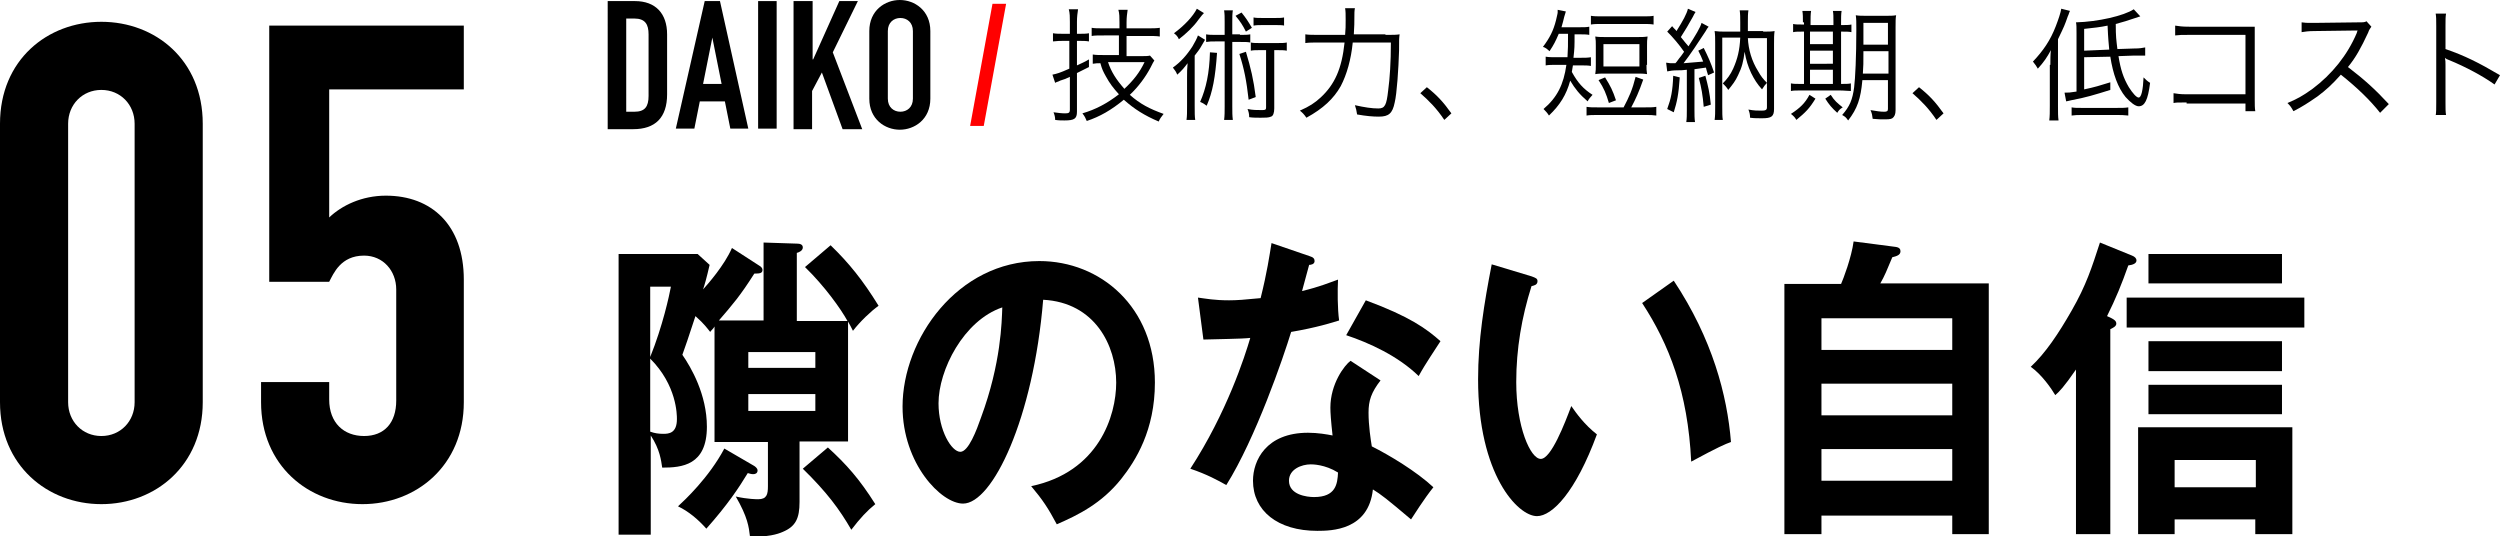
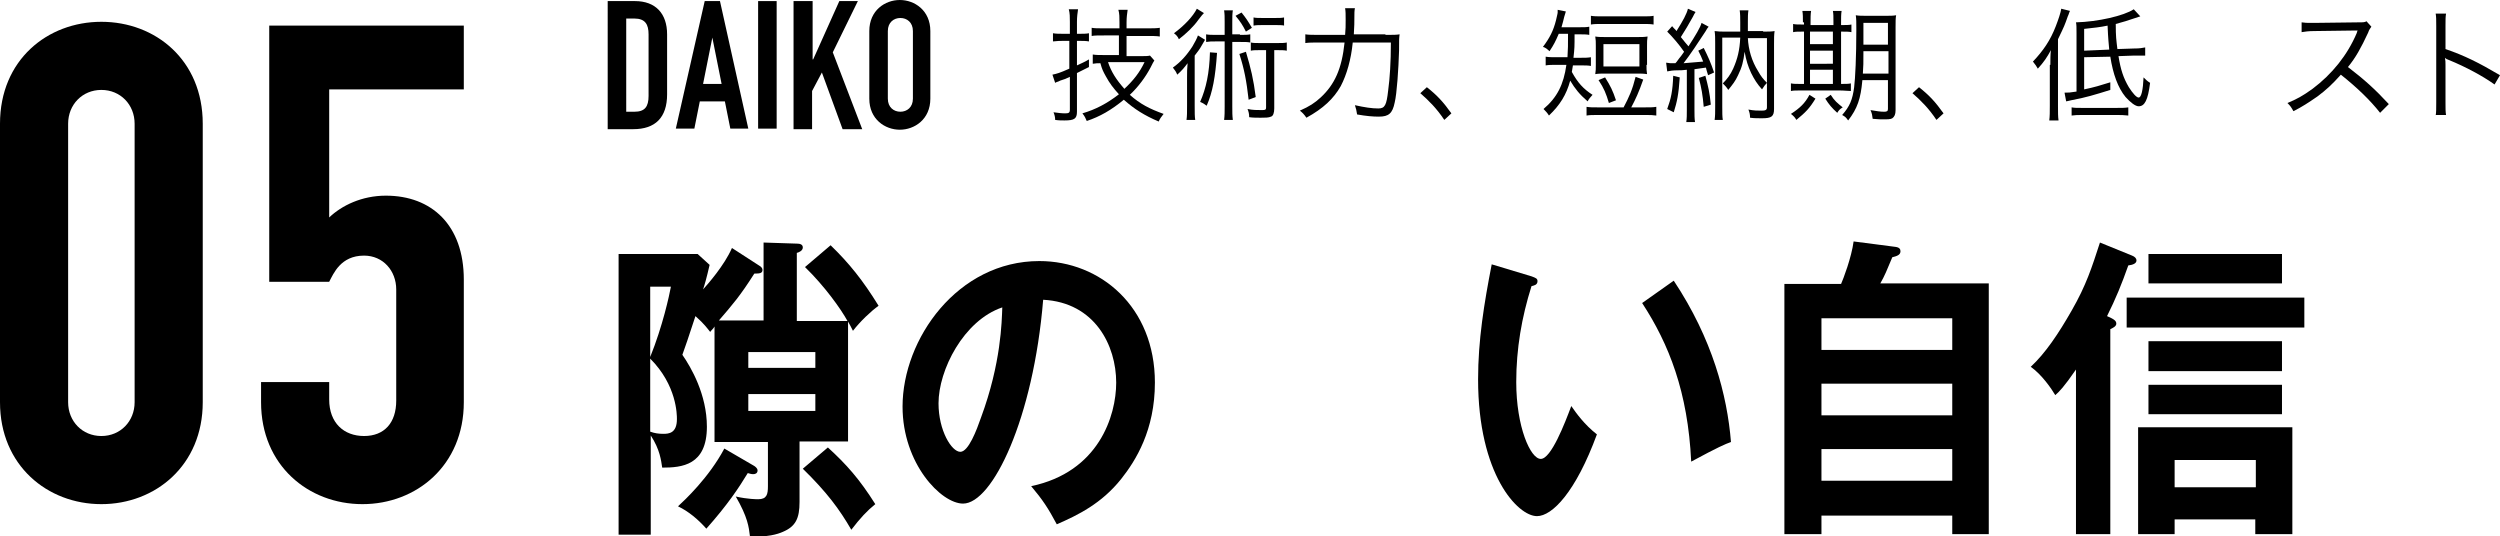
<svg xmlns="http://www.w3.org/2000/svg" version="1.1" id="レイヤー_1" x="0px" y="0px" width="458.7px" height="98.4px" viewBox="0 0 458.7 98.4" enable-background="new 0 0 458.7 98.4" xml:space="preserve">
  <g>
    <g>
      <g>
        <path d="M111.5,0.2h5c3.8,0,5.9,2.3,5.9,6.1v11c0,4.3-2.2,6.4-6.2,6.4h-4.7V0.2z M114.9,20.5h1.5c1.9,0,2.6-0.9,2.6-2.9V6.3     c0-1.8-0.6-2.9-2.6-2.9h-1.5V20.5z" />
        <path d="M129.3,0.2h2.8l5.2,23.4H134l-1-5h-4.6l-1,5h-3.4L129.3,0.2z M130.7,6.9L130.7,6.9l-1.7,8.5h3.4L130.7,6.9z" />
        <path d="M139.1,0.2h3.4v23.4h-3.4V0.2z" />
        <path d="M145.7,0.2h3.4v10.7h0.1L154,0.2h3.4l-4.6,9.4l5.4,14.1h-3.6l-3.8-10.4l-1.8,3.4v7h-3.4V0.2z" />
        <path d="M159.5,5.7c0-3.8,2.9-5.7,5.6-5.7c2.7,0,5.6,1.9,5.6,5.7v12.4c0,3.8-2.9,5.7-5.6,5.7c-2.7,0-5.6-1.9-5.6-5.7V5.7z      M162.9,18.1c0,1.6,1.1,2.4,2.3,2.4c1.2,0,2.3-0.8,2.3-2.4V5.7c0-1.6-1.1-2.4-2.3-2.4c-1.2,0-2.3,0.8-2.3,2.4V18.1z" />
-         <path fill="#FF0000" d="M182.1,0.7h2.5l-4.1,22.4h-2.5L182.1,0.7z" />
        <path d="M130.2,48.6c-0.6,2.6-0.9,3.6-1.2,4.5c0.9-1,3.9-4.4,5.3-7.6l5.1,3.3c0.2,0.1,0.5,0.4,0.5,0.7c0,0.6-0.4,0.7-1.5,0.7     c-2.6,4.1-4,5.7-6.5,8.6h8.2V44.5l6.1,0.2c0.5,0,1.1,0.1,1.1,0.7c0,0.6-0.7,0.9-1.1,1v12.5h9.3c-1.2-2.2-4.2-6.4-7.8-9.9l4.7-4     c3.4,3.3,5.9,6.4,8.8,11.1c-1.4,1-3.4,2.9-4.7,4.6c-0.4-0.8-0.5-1-0.9-1.7v22h-8.9v11.1c0,3-0.7,4.5-3.1,5.5     c-0.9,0.4-2.8,1-6,0.8c-0.2-1.7-0.4-3.5-2.6-7.3c2.2,0.5,3.9,0.5,4.1,0.5c1.6,0,1.8-0.9,1.8-2.4v-8.1h-9.8V59.9     c-0.2,0.4-0.5,0.6-0.8,1c-0.4-0.5-1.1-1.5-2.7-2.9c-1.4,4.3-1.8,5.4-2.4,7.1c1.6,2.3,4.5,7.3,4.5,13.2c0,7.1-4.6,7.5-8.2,7.5     c-0.2-1.3-0.4-3.3-2.1-5.9v18.2h-5.9V46.6H128L130.2,48.6z M119.3,52.6v12.9c2.3-5.7,3.5-11.3,3.8-12.9H119.3z M119.3,79.2     c0.8,0.3,1.6,0.4,2.4,0.4c1,0,2.5-0.1,2.5-2.7c0-0.8,0-6.2-4.9-11.1V79.2z M138.4,85.5c0.3,0.2,0.6,0.5,0.6,0.8     c0,0.6-0.5,0.7-0.8,0.7c-0.4,0-0.6-0.1-1-0.2c-1.7,2.8-3.7,5.8-7.6,10.2c-1.5-1.7-3.3-3.2-5.2-4.1c1.2-1.1,5.7-5.3,8.5-10.6     L138.4,85.5z M137.3,67.5h12.3v-2.9h-12.3V67.5z M149.6,72.3h-12.3v3.1h12.3V72.3z M151.9,82.1c3.4,3.1,5.8,5.8,8.7,10.4     c-1.5,1.2-2.8,2.6-4.4,4.7c-2.2-3.8-4.5-6.9-8.9-11.2L151.9,82.1z" />
        <path d="M189.2,89.2c12.4-2.6,15.6-12.9,15.6-19c0-6.8-3.9-14.7-13.4-15.2c-1.8,21.8-9.3,37.4-14.7,37.4c-4,0-11.1-7.3-11.1-17.8     c0-12.4,10.1-26.7,25.1-26.7c11.2,0,21.2,8.4,21.2,22.3c0,8.7-3.5,14.3-6.2,17.7c-3.6,4.5-7.9,6.6-11.8,8.3     C192.3,93.2,191.3,91.7,189.2,89.2z M172.2,74c0,5,2.4,8.9,4,8.9c1.5,0,3-4,3.8-6.3c3.7-10,3.8-17.6,3.9-20.2     C176.8,58.8,172.2,67.9,172.2,74z" />
-         <path d="M219.8,54.6c1.5,0.2,3,0.5,5.7,0.5c1.4,0,2.8-0.1,5.8-0.4c1.2-4.8,1.6-7.7,2-10.1l7,2.4c0.7,0.2,0.9,0.5,0.9,0.9     c0,0.6-0.7,0.7-1,0.7c-0.2,0.8-1.1,4.1-1.3,4.8c3.3-0.8,4.9-1.5,6.6-2.1c-0.1,2-0.1,5.3,0.2,7.5c-1.3,0.4-4.1,1.3-8.8,2.1     c-1.4,4.6-6.5,19.5-11.9,28.1c-1.4-0.8-3.6-2-6.6-3c6.7-10.3,10-20.6,11-24c-1.8,0.2-5.9,0.2-8.6,0.3L219.8,54.6z M253.3,69.8     c-1.7,2.2-2.2,3.7-2.2,5.9c0,2.4,0.4,5,0.6,6.2c3.2,1.6,8.2,4.6,11.3,7.5c-1.7,2.1-3.7,5.3-4.1,5.9c-4.5-3.8-5.4-4.5-7-5.5     c-0.8,7.5-7.6,7.6-10.2,7.6c-7.3,0-11.8-3.7-11.8-9.2c0-3.7,2.4-8.8,10.1-8.8c1.8,0,3.5,0.3,4.5,0.5c-0.3-2.7-0.4-4.2-0.4-5.1     c0-4.4,2.6-7.8,3.7-8.6L253.3,69.8z M240.5,85.2c-1.7,0-4,0.9-4,3c0,2.6,3.3,3,4.6,3c4,0,4.3-2.4,4.4-4.5     C243.1,85.2,240.8,85.2,240.5,85.2z M250.6,55.1c8.1,3,11.1,5.2,13.7,7.5c-1,1.6-2.7,4-4,6.4c-3.8-3.7-9.1-6.1-13.3-7.5     L250.6,55.1z" />
        <path d="M281,50.7c0.8,0.3,1.1,0.4,1.1,0.9c0,0.7-0.7,0.8-1.1,0.9c-1.8,5.7-2.8,11.5-2.8,17.6c0,8.2,2.6,14.1,4.5,14.1     c1.9,0,4.4-6.5,5.6-9.7c0.9,1.3,2.4,3.4,4.7,5.2c-3.9,10.6-8.2,15-11,15c-3.5,0-10.8-7.6-10.8-25.1c0-7.2,1.1-13.9,2.5-21.1     L281,50.7z M307.1,51.5c7.1,10.7,9.8,21,10.5,29.6c-1.1,0.4-2.3,0.9-7.3,3.6c-0.6-12.8-4.1-21.6-9-29.1L307.1,51.5z" />
        <path d="M364.9,52.1V98h-6.7v-3.4h-24V98h-6.8V52.1h10.4c0.4-0.9,1.9-4.8,2.3-7.8l7.7,1c0.7,0.1,0.9,0.4,0.9,0.8     c0,0.7-0.7,0.9-1.5,1.1c-1,2.4-1.4,3.4-2.2,4.8H364.9z M334.2,64.2h24v-5.8h-24V64.2z M358.2,70.4h-24v5.8h24V70.4z M358.2,82.4     h-24v5.8h24V82.4z" />
        <path d="M387.3,98h-6.4V67.8c-2.2,3.2-3.1,4.1-3.8,4.7c-0.7-1.2-2.5-3.8-4.5-5.2c2.7-2.5,5.1-6.1,7.5-10.3     c2.7-4.7,3.7-7.9,5.2-12.5l5.9,2.4c0.5,0.2,0.8,0.5,0.8,0.9c0,0.5-0.6,0.8-1.5,0.9c-1.2,3.4-2.3,6.1-3.9,9.3     c1.4,0.6,1.7,0.9,1.7,1.4c0,0.5-0.7,0.8-1.1,1V98z M422.8,60.1h-32.6v-5.5h32.6V60.1z M399,95.3V98h-6.7V78.4h28.3V98h-6.8v-2.7     H399z M418.7,52h-24.5v-5.4h24.5V52z M418.7,68.1h-24.5v-5.5h24.5V68.1z M418.7,76h-24.5v-5.4h24.5V76z M413.9,89.4v-5H399v5     H413.9z" />
      </g>
      <g>
        <path d="M0,22.7C0,11,8.7,4,18.6,4S37.2,11,37.2,22.7v51.1c0,11.6-8.7,18.7-18.6,18.7S0,85.4,0,73.8V22.7z M12.5,73.8     c0,3.5,2.6,6.2,6.1,6.2c3.5,0,6.1-2.7,6.1-6.2V22.7c0-3.5-2.6-6.2-6.1-6.2c-3.5,0-6.1,2.7-6.1,6.2V73.8z" />
        <path d="M85.1,16.4H60.4v23.5c2.3-2.2,6-4,10.4-4c8.4,0,14.3,5.4,14.3,15.4v22.5c0,11.6-8.7,18.7-18.6,18.7s-18.6-7.1-18.6-18.7     v-3.7h12.5v3.2c0,4.3,2.7,6.7,6.4,6.7c3.7,0,5.9-2.4,5.9-6.5V53.1c0-3.4-2.4-6.2-5.9-6.2c-4.3,0-5.6,3.3-6.4,4.8h-11v-47h35.7     V16.4z" />
      </g>
    </g>
    <g>
      <path d="M195.1,7.5c-0.6,0-1,0-1.9,0.1V6.1c0.6,0.1,1.1,0.1,1.9,0.1h1.2V4c0-0.8,0-1.6-0.2-2.3h1.7c-0.1,0.7-0.2,1.4-0.2,2.3v2.2    h0.5c0.6,0,1.2,0,1.7-0.1v1.5c-0.6-0.1-1.1-0.1-1.7-0.1h-0.5v4.5c0.8-0.4,1.2-0.5,2.2-1.1l0,1.4c-1.4,0.7-1.4,0.7-2.2,1.1v7.1    c0,1.3-0.5,1.6-2.3,1.6c-0.5,0-1.1,0-1.7-0.1c0-0.5-0.1-0.9-0.3-1.4c0.7,0.1,1.5,0.2,2.1,0.2c0.7,0,0.9-0.1,0.9-0.7v-6    c-0.6,0.3-1.1,0.5-1.8,0.7c-0.3,0.2-0.6,0.2-0.9,0.4l-0.5-1.5c0.9-0.2,1.3-0.3,3.1-1.1V7.5H195.1z M205.4,6.5h-2.7    c-1.1,0-1.9,0-2.4,0.1V5.1c0.5,0.1,1.2,0.1,2.4,0.1h2.7V4.1c0-0.9,0-1.6-0.2-2.3h1.7c-0.1,0.7-0.2,1.4-0.2,2.3v1.1h3.8    c0.9,0,1.7,0,2.3-0.1v1.6c-0.6-0.1-1.4-0.1-2.3-0.1h-3.8v3.7h2.7c0.7,0,1.2,0,1.6-0.1l0.8,0.9c-0.2,0.3-0.3,0.5-0.7,1.3    c-0.9,1.7-2.2,3.5-3.8,5c1.9,1.7,3.7,2.6,6.2,3.5c-0.4,0.5-0.7,0.9-0.9,1.4c-2.6-1.1-4.5-2.3-6.4-4c-2.3,1.9-4.4,3.1-6.8,3.9    c-0.2-0.5-0.4-0.9-0.8-1.4c2.4-0.7,4.5-1.8,6.7-3.5c-1-1.1-1.7-2-2.4-3.3c-0.5-0.9-0.7-1.3-1-2.4c-0.5,0-0.8,0-1.4,0.1V10    c0.6,0.1,1.2,0.1,2,0.1h2.8V6.5z M203.3,11.4c0.6,1.8,1.5,3.2,3,4.9c1.7-1.6,2.8-3,3.7-4.9H203.3z" />
      <path d="M217.8,14.2c0-0.9,0-1.6,0.1-2.6c-0.6,0.8-1.1,1.4-1.9,2.1c-0.2-0.5-0.4-0.8-0.8-1.3c1.4-1,2.5-2.2,3.6-3.9    c0.4-0.7,0.8-1.4,1-2l1.3,0.8c-0.2,0.4-0.5,0.8-0.7,1.2c-0.2,0.4-0.8,1.2-1.2,1.7v9.2c0,1.3,0,2,0.1,2.6h-1.6    c0.1-0.7,0.1-1.4,0.1-2.7V14.2z M220.9,2.4c-0.3,0.3-0.3,0.3-1,1.2c-0.9,1.3-2.3,2.6-3.6,3.6c-0.2-0.5-0.5-0.8-0.9-1.1    c1.9-1.4,3.5-3.1,4.2-4.5L220.9,2.4z M223.3,9.7c-0.3,4.4-0.8,7.2-1.9,9.7c-0.4-0.3-0.7-0.5-1.2-0.7c1.1-2.5,1.7-5.3,1.8-9.1    L223.3,9.7z M227.5,6.4c0.9,0,1.4,0,1.9-0.1v1.5c-0.5-0.1-0.9-0.1-1.8-0.1h-1.5v11.8c0,1.1,0,1.7,0.1,2.5h-1.6    c0.1-0.8,0.1-1.5,0.1-2.5V7.6h-1.6c-0.8,0-1.2,0-1.8,0.1V6.3c0.5,0.1,1,0.1,2,0.1h1.4V4c0-0.9,0-1.4-0.1-2.1h1.6    c-0.1,0.7-0.1,1.2-0.1,2.1v2.3H227.5z M227.8,2.3c0.8,1,1.2,1.6,1.9,2.8l-1.1,0.7c-0.6-1.2-1-1.8-1.9-2.9L227.8,2.3z M228.6,9.5    c0.9,3,1.4,5.1,1.8,8.3l-1.3,0.5c-0.4-3.5-0.8-5.6-1.7-8.4L228.6,9.5z M231.2,9.2c-0.8,0-1.2,0-1.7,0.1V7.8    c0.5,0.1,0.9,0.1,1.7,0.1h3.1c0.9,0,1.3,0,1.8-0.1v1.5c-0.5-0.1-1-0.1-1.8-0.1h-0.5v10.7c0,0.8-0.2,1.4-0.6,1.5    c-0.4,0.2-1.1,0.2-1.9,0.2c-0.6,0-1.5,0-2.1-0.1c0-0.6-0.1-1-0.3-1.5c0.9,0.2,1.8,0.2,2.7,0.2c0.6,0,0.7-0.1,0.7-0.5V9.2H231.2z     M235.7,4.7c-0.5-0.1-1-0.1-1.7-0.1h-2.3c-0.6,0-1.2,0-1.7,0.1V3.2c0.4,0.1,1,0.1,1.7,0.1h2.2c0.7,0,1.3,0,1.7-0.1V4.7z" />
      <path d="M254.2,6.4c1.4,0,2,0,2.6-0.1c-0.1,0.8-0.1,0.8-0.1,3c-0.1,3.3-0.4,7.9-0.8,9.5c-0.4,2-1.1,2.6-2.9,2.6    c-1.1,0-2.3-0.1-4-0.4c-0.1-0.7-0.2-1.1-0.4-1.7c1.8,0.4,3.1,0.6,4.3,0.6c1.2,0,1.5-0.6,1.8-3.3c0.3-2.2,0.5-5.2,0.5-8.8h-7    c-0.3,3.1-1.1,5.9-2.2,8c-1.3,2.3-3.2,4.1-6.3,5.8c-0.4-0.6-0.8-1-1.2-1.3c1.8-0.8,2.7-1.4,3.8-2.4c2.6-2.4,3.9-5.3,4.4-10.1h-4.4    c-1.3,0-2.2,0-2.8,0.1V6.3c0.6,0.1,1.4,0.1,2.8,0.1h4.5c0.1-1,0.1-1.7,0.1-2.7c0-1.1,0-1.6-0.1-2.2h1.8c-0.1,0.5-0.1,0.9-0.1,1.8    c0,1.1,0,1.1-0.1,3H254.2z" />
      <path d="M261.8,16c1.9,1.5,3,2.7,4.5,4.8l-1.3,1.2c-1.4-2.1-2.8-3.5-4.4-4.9L261.8,16z" />
      <path d="M286,6.2c-0.6,1.4-0.9,2-1.7,3.2c-0.4-0.4-0.8-0.7-1.2-0.8c1.2-1.6,1.9-2.9,2.4-4.9c0.1-0.5,0.3-1.2,0.3-1.4    c0-0.3,0-0.3,0-0.5l1.5,0.3c-0.1,0.3-0.1,0.4-0.3,1c-0.1,0.5-0.3,1.2-0.5,1.9h3.2c0.9,0,1.4,0,1.9-0.1v1.5    c-0.5-0.1-1.1-0.1-1.9-0.1h-0.8c0,2.3,0,2.5-0.2,4.3h1.4c0.7,0,1.2,0,1.8-0.1v1.6c-0.5-0.1-1.1-0.1-1.8-0.1h-1.5    c-0.1,0.5-0.1,0.6-0.2,1.2c1.1,2,2.1,3.1,3.8,4.2c-0.4,0.5-0.6,0.6-0.9,1.2c-1.5-1.3-2.3-2.3-3.2-3.8c-0.7,2.6-1.9,4.5-3.9,6.4    c-0.3-0.5-0.6-0.8-1-1.2c2.5-2.1,3.7-4.5,4.2-8.1h-1.9c-0.8,0-1.3,0-1.9,0.1v-1.6c0.6,0.1,1.1,0.1,1.9,0.1h2.1    c0.1-1.7,0.1-2,0.1-4.3H286z M297.9,19.7c1-1.9,1.6-3.2,2.2-5.6l1.4,0.5c-0.8,2.3-1.4,3.6-2.2,5.1h2.6c0.9,0,1.4,0,2-0.1v1.6    c-0.7-0.1-1.1-0.1-2-0.1h-8.8c-0.9,0-1.4,0-2,0.1v-1.6c0.6,0.1,1.1,0.1,2,0.1H297.9z M291.9,2.9c0.6,0.1,1.1,0.1,2,0.1h7.5    c1,0,1.5,0,2-0.1v1.6c-0.6-0.1-1.1-0.1-2-0.1h-7.5c-0.9,0-1.4,0-2,0.1V2.9z M302.1,11.9c0,0.7,0,1.1,0.1,1.7    c-0.6-0.1-1.2-0.1-1.9-0.1h-5.7c-0.8,0-1.3,0-1.9,0.1c0.1-0.6,0.1-1,0.1-1.7V8.4c0-0.7,0-1.1-0.1-1.7c0.6,0.1,1.1,0.1,2,0.1h5.6    c0.8,0,1.4,0,2-0.1c-0.1,0.6-0.1,1-0.1,1.7V11.9z M295.2,18.9c-0.5-1.7-0.9-2.7-1.9-4.2l1.2-0.5c1,1.6,1.4,2.4,2,4.2L295.2,18.9z     M294.2,12.2h6.6V8.1h-6.6V12.2z" />
      <path d="M305.7,11.5c0.3,0,0.5,0.1,0.9,0.1c0.2,0,0.3,0,0.8,0c0.2-0.2,0.2-0.2,0.7-0.9c0.2-0.2,0.4-0.5,0.9-1.2    c-0.9-1.3-2-2.6-3.1-3.7l0.9-1c0.4,0.5,0.6,0.6,0.8,0.9c1.2-1.9,1.9-3.2,2.1-4.1l1.4,0.6c-0.2,0.3-0.3,0.5-0.5,0.9    c-0.9,1.6-1.3,2.3-2.2,3.7c0.7,0.9,0.9,1.1,1.4,1.7c1.3-2,2.2-3.5,2.4-4.3l1.3,0.7c-0.2,0.2-0.3,0.4-0.6,0.9    c-1.1,1.7-2.9,4.4-4,5.8c1.4-0.1,2.3-0.2,3.6-0.3c-0.3-0.8-0.5-1.2-0.9-2l1-0.5c0.8,1.6,1.3,2.7,1.9,4.5l-1.1,0.5    c-0.2-0.7-0.3-0.9-0.4-1.4c-0.6,0.1-1.3,0.2-2.1,0.3v7.4c0,1,0,1.6,0.1,2.3h-1.6c0.1-0.7,0.1-1.3,0.1-2.3v-7.3    c-0.8,0.1-1.2,0.1-1.7,0.1c-0.9,0-1.4,0.1-1.9,0.2L305.7,11.5z M308.2,14.2c-0.2,3.1-0.5,4.5-1.1,6.4l-1.2-0.6    c0.7-1.9,1-3.3,1.1-6.1L308.2,14.2z M312.9,13.9c0.5,1.9,0.8,3.1,1,5.3l-1.3,0.4c-0.2-2.2-0.4-3.4-0.9-5.3L312.9,13.9z M323.5,5.8    c1,0,1.5,0,2.1-0.1c-0.1,0.7-0.1,1.4-0.1,2.3V20c0,1.4-0.5,1.7-2.2,1.7c-0.7,0-1.5,0-2.2-0.1c0-0.6-0.1-1-0.3-1.5    c1,0.2,1.7,0.2,2.4,0.2c0.7,0,1-0.1,1-0.6v-4.5c-0.3,0.3-0.6,0.7-0.9,1.2c-0.9-1-1.4-1.8-2-3c-0.6-1.3-0.9-2.3-1.2-3.9    c-0.2,1.7-0.5,2.9-1.2,4.3c-0.5,1.1-1,1.7-1.8,2.7c-0.3-0.5-0.6-0.8-1-1.2c0.8-0.8,1.4-1.6,1.9-2.7c0.8-1.8,1.2-3.4,1.3-5.7h-3.3    v12.6c0,1.2,0,1.9,0.1,2.5h-1.5c0.1-0.7,0.1-1.4,0.1-2.5V7.9c0-0.9,0-1.5-0.1-2.2c0.7,0.1,1.1,0.1,2.1,0.1h2.6V4.1    c0-0.9,0-1.5-0.1-2.2h1.6c-0.1,0.6-0.1,1.3-0.1,2.1v1.7H323.5z M320.7,7c0.1,2.1,0.7,4.2,1.9,6.1c0.5,0.9,0.9,1.4,1.6,2.1V7H320.7    z" />
      <path d="M330.8,4.1c0-0.9,0-1.5-0.1-2.1h1.6c-0.1,0.6-0.1,1.3-0.1,2.2v0.4h4.2V4.1c0-1,0-1.6-0.1-2.1h1.6    c-0.1,0.6-0.1,1.2-0.1,2.2v0.4c0.8,0,1.5,0,1.9-0.1v1.4c-0.5-0.1-0.9-0.1-1.9-0.1v9.6c0.8,0,1.4,0,1.8-0.1v1.4    c-0.5,0-1.2-0.1-2.1-0.1h-7.1c-0.9,0-1.3,0-1.8,0.1v-1.4c0.5,0.1,0.9,0.1,1.8,0.1h0.6V5.8h-0.1c-0.9,0-1.5,0-1.9,0.1V4.4    c0.4,0.1,1,0.1,1.9,0.1h0.1V4.1z M333.1,18.1c-1.1,1.8-1.8,2.5-3.5,3.9c-0.3-0.5-0.5-0.7-1-1.1c1.7-1.1,2.6-2,3.4-3.5L333.1,18.1z     M336.3,8.1V5.8h-4.2v2.3H336.3z M336.3,11.6V9.3h-4.2v2.4H336.3z M336.3,15.4v-2.6h-4.2v2.6H336.3z M335.9,17.4    c0.7,1.1,1.2,1.5,2.2,2.3c-0.5,0.3-0.7,0.5-1,1c-1-0.9-1.5-1.5-2.2-2.6L335.9,17.4z M341.7,14.8c-0.3,3.3-0.9,5.1-2.6,7.3    c-0.5-0.7-0.6-0.7-1.1-1c1.4-1.6,1.9-2.8,2.2-5.1c0.2-1.6,0.4-5.6,0.4-10.5c0-1.5,0-2-0.1-2.7c0.6,0.1,1.1,0.1,2.2,0.1h3.1    c1,0,1.5,0,2.1-0.1c-0.1,0.5-0.1,1.2-0.1,2.2v15.2c0,0.8-0.2,1.2-0.6,1.5c-0.3,0.2-0.9,0.2-1.8,0.2c-0.3,0-0.6,0-1.8-0.1    c-0.1-0.7-0.1-0.9-0.4-1.6c1.2,0.2,1.8,0.3,2.5,0.3c0.5,0,0.7-0.1,0.7-0.5v-5.3H341.7z M341.9,9.4c0,2.2,0,2.7-0.1,4.1h4.7V9.4    H341.9z M346.4,4.2h-4.5v3.1c0,0.4,0,0.5,0,0.9h4.5V4.2z" />
      <path d="M352.1,16c1.9,1.5,3,2.7,4.5,4.8l-1.3,1.2c-1.4-2.1-2.8-3.5-4.4-4.9L352.1,16z" />
      <path d="M376.2,11.9c0-1,0-1.9,0.1-2.7c-0.7,1.3-1.3,2.2-2.4,3.4c-0.3-0.5-0.4-0.7-0.9-1.3c1.9-2,3.2-3.9,4.2-6.5    c0.5-1.3,0.9-2.5,1-3.2l1.6,0.4c-0.2,0.4-0.2,0.6-0.4,1c-0.6,1.7-0.6,1.7-1.8,4.2v12.3c0,1.1,0,1.9,0.1,2.6H376    c0.1-0.8,0.1-1.6,0.1-2.7V11.9z M382.4,10.5v5.9c1.9-0.4,2.9-0.7,4.8-1.3v1.4c-2.9,0.9-4.5,1.4-7.2,1.9c-0.3,0.1-0.5,0.1-0.9,0.2    l-0.3-1.6c0.7,0,1,0,2.2-0.2V6.1c0-1,0-1.6-0.1-2c4-0.1,8.8-1.2,10.6-2.4l1.2,1.3c-2.7,0.9-3,1-4.5,1.4c0,2.4,0.1,2.9,0.3,4.6    l3-0.1c1.2,0,1.5-0.1,2.1-0.2l0,1.5c-0.8,0-0.9,0-1.5,0c-0.3,0-0.5,0-0.6,0l-2.8,0.1c0.4,2.5,0.9,4,1.9,5.7    c0.7,1.1,1.4,1.9,1.8,1.9c0.5,0,0.8-1.4,0.9-3.7c0.4,0.4,0.7,0.7,1.2,1c-0.4,3.2-1,4.3-2.1,4.3c-0.6,0-1.5-0.7-2.4-1.7    c-1.4-1.7-2.3-4.2-2.8-7.4L382.4,10.5z M380.1,19.7c0.5,0.1,1,0.1,1.9,0.1h6.3c1,0,1.6,0,2.2-0.1v1.5c-0.8-0.1-1.4-0.1-2.2-0.1    h-6.1c-1,0-1.4,0-2.1,0.1V19.7z M387,9.1c-0.1-1.2-0.2-1.9-0.3-4.4c-1.4,0.3-2.5,0.4-4.3,0.6v4L387,9.1z" />
-       <path d="M401.2,18.8c-1.8,0-1.8,0-2.4,0.1v-1.8c0.7,0.1,1.1,0.2,2.5,0.2H412V6.4h-10.3c-1.4,0-1.8,0-2.6,0.1V4.7    c0.8,0.1,1.1,0.2,2.6,0.2h10.8c0.3,0,0.6,0,1.2,0c0,0.6,0,0.9,0,1.8v11.6c0,0.8,0,1.6,0.1,2.1H412v-1.4H401.2z" />
      <path d="M436.7,20.7c-1.8-2.3-4.3-4.7-7.2-7c-1.6,1.8-2.7,2.8-4.3,4c-1.6,1.1-2.8,1.9-4.4,2.7c-0.4-0.7-0.5-0.9-1.1-1.5    c1.7-0.7,2.8-1.3,4.6-2.6c3.6-2.7,6.4-6.2,8.1-10.2c0-0.1,0.1-0.2,0.1-0.3c0-0.1,0-0.1,0.1-0.2c-0.2,0-0.3,0-0.5,0l-7.5,0.1    c-1,0-1.7,0.1-2.3,0.2l0-1.8c0.6,0.1,1,0.1,1.8,0.1c0.1,0,0.3,0,0.6,0l8.1-0.1c0.8,0,1.1,0,1.4-0.2l0.9,1    c-0.2,0.3-0.4,0.5-0.6,1.1c-1.3,2.8-2.3,4.6-3.7,6.3c3,2.3,4.9,4,7.5,6.8L436.7,20.7z" />
      <path d="M446.9,21.2c0.1-0.6,0.1-1.2,0.1-2.4v-14c0-1.2,0-1.7-0.1-2.3h1.9c-0.1,0.6-0.1,1.1-0.1,2.3v4.2c3.5,1.2,6.1,2.5,10,4.8    l-1,1.7c-2.1-1.5-5.2-3.2-8.4-4.5c-0.3-0.1-0.5-0.2-0.7-0.4l0,0c0.1,0.5,0.1,0.8,0.1,1.3v6.8c0,1.3,0,1.8,0.1,2.4H446.9z" />
    </g>
  </g>
</svg>